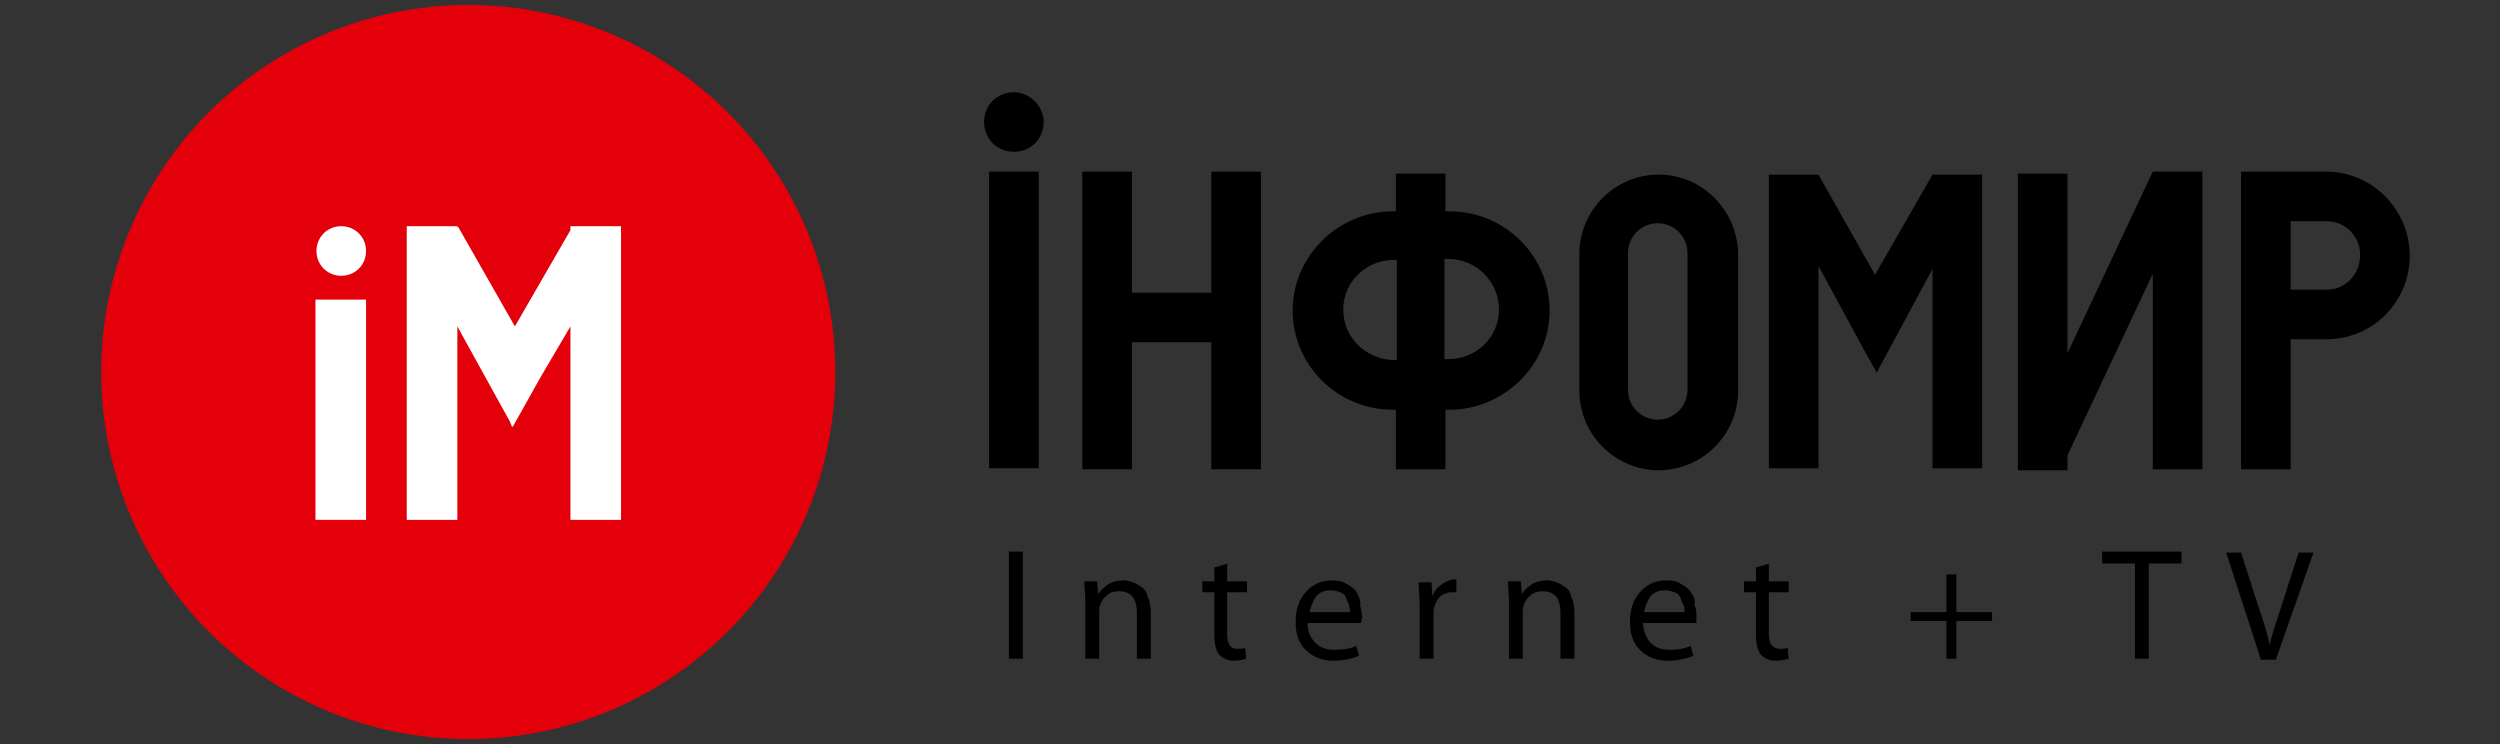
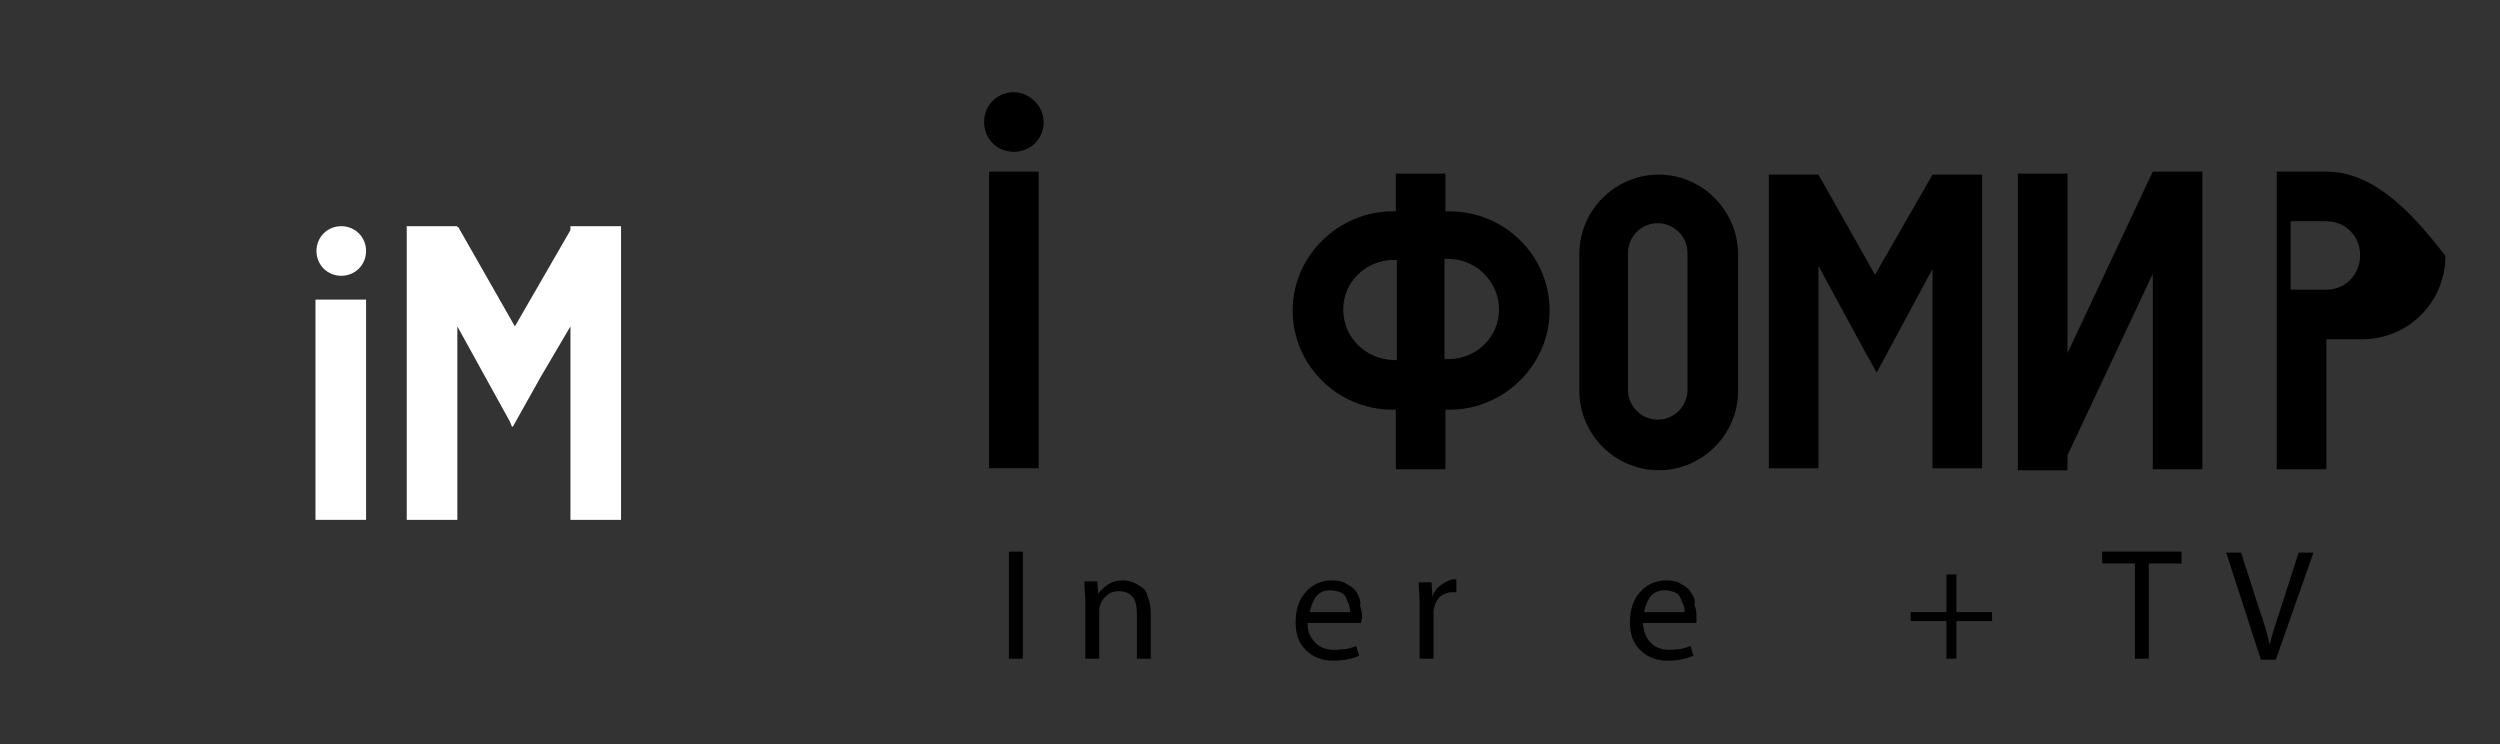
<svg xmlns="http://www.w3.org/2000/svg" version="1.1" id="Layer_1" x="0px" y="0px" viewBox="0 0 252 75" style="enable-background:new 0 0 252 75;" xml:space="preserve">
  <rect x="0" y="0" width="252" height="75" fill="#333333" stroke="none" />
  <style type="text/css">
	.st0{fill:#E3000B;}
	.st1{fill:#FFFFFF;}
</style>
  <g>
-     <circle class="st0" cx="47.2" cy="37.5" r="37" />
-   </g>
+     </g>
  <g>
    <path class="st1" d="M34.4,22.8c-1.4,0-2.5,1.1-2.5,2.5c0,1.4,1.1,2.5,2.5,2.5c1.4,0,2.5-1.1,2.5-2.5   C36.9,23.9,35.8,22.8,34.4,22.8z" />
    <rect x="31.8" y="30.2" class="st1" width="5.1" height="22.2" />
    <polygon class="st1" points="57.5,22.8 57.5,23.2 51.9,32.9 46.2,22.9 46.1,22.9 46.1,22.8 41,22.8 41,52.4 46.1,52.4 46.1,32.9    51.4,42.5 51.6,43 51.6,43 51.7,43 54.5,38 57.5,32.9 57.5,52.4 62.6,52.4 62.6,22.8  " />
  </g>
  <g>
    <polygon points="189.2,37.5 194.8,27.1 194.8,47.2 199.8,47.2 199.8,17.6 194.8,17.6 194.8,17.6 189,27.7 183.3,17.6 183.3,17.6    178.3,17.6 178.3,47.2 183.3,47.2 183.3,26.8 187.8,35.1 189.2,37.6 189.2,37.6 189.2,37.6  " />
    <rect x="99.7" y="17.3" width="5" height="29.9" />
-     <polygon points="127.1,17.3 122.1,17.3 122.1,29.5 114.1,29.5 114.1,17.3 109.1,17.3 109.1,47.3 114.1,47.3 114.1,34.5 122.1,34.5    122.1,47.3 127.1,47.3 127.1,34.5 127.1,34.5 127.1,29.5 127.1,29.5  " />
    <path d="M145.7,47.3v-6h0.4c5.5,0,10.1-4.5,10.1-10c0-5.5-4.5-10-10.1-10h-0.4v-3.8h-5v3.8h-0.3c-5.5,0-10.1,4.5-10.1,10   c0,5.5,4.5,10,10.1,10h0.3v6H145.7z M135.4,31.2c0-2.8,2.3-5,5.1-5h0.3v10.1h-0.3C137.6,36.2,135.4,34,135.4,31.2z M151.1,31.2   c0,2.8-2.3,5-5.1,5h-0.4V26.1h0.4C148.8,26.1,151.1,28.4,151.1,31.2z" />
    <polygon points="217,17.3 208.4,35.6 208.4,17.5 203.4,17.5 203.4,47.4 208.4,47.4 208.4,45.9 217,27.6 217,47.3 222,47.3    222,17.3 217,17.3  " />
    <path d="M167.2,17.6c-4.4,0-8,3.6-8,8v13.8c0,4.4,3.6,8,8,8c4.4,0,8-3.6,8-8V25.5C175.1,21.2,171.6,17.6,167.2,17.6z M170.1,39.3   c0,1.6-1.3,3-3,3c-1.6,0-3-1.3-3-3V25.5c0-1.6,1.3-3,3-3c1.6,0,3,1.3,3,3V39.3z" />
-     <path d="M234.5,17.3h-3.6h-5v16.9v13.1h5V34.2h3.6c4.7,0,8.4-3.8,8.4-8.4C242.9,21.1,239.1,17.3,234.5,17.3z M234.5,29.2h-3.6v-6.9   h3.6c1.9,0,3.4,1.5,3.4,3.4C237.9,27.7,236.4,29.2,234.5,29.2z" />
+     <path d="M234.5,17.3h-5v16.9v13.1h5V34.2h3.6c4.7,0,8.4-3.8,8.4-8.4C242.9,21.1,239.1,17.3,234.5,17.3z M234.5,29.2h-3.6v-6.9   h3.6c1.9,0,3.4,1.5,3.4,3.4C237.9,27.7,236.4,29.2,234.5,29.2z" />
    <path d="M102.2,9.3c-1.7,0-3,1.3-3,3c0,1.7,1.3,3,3,3c1.7,0,3-1.3,3-3C105.2,10.7,103.8,9.3,102.2,9.3z" />
-     <path d="M123.8,56.8l-1.4,0.4v1.4h-1.2v1.1h1.2V64c0,1,0.2,1.6,0.5,2c0.4,0.4,0.9,0.6,1.5,0.6c0.5,0,0.9-0.1,1.2-0.2l-0.1-1.1   c-0.2,0.1-0.5,0.1-0.8,0.1c-0.7,0-1-0.5-1-1.5v-4.2h2v-1.1h-2V56.8z" />
    <rect x="101.7" y="55.6" width="1.4" height="10.8" />
    <path d="M115.1,59.2c-0.3-0.2-0.6-0.4-0.9-0.5c-0.3-0.1-0.6-0.2-0.9-0.2c-0.6,0-1.1,0.1-1.6,0.4c-0.4,0.3-0.8,0.6-1,1h0l-0.1-1.3   h-1.3c0,0.6,0.1,1.3,0.1,2.1v5.7h1.4v-4.7c0-0.3,0-0.5,0.1-0.7c0.1-0.4,0.4-0.8,0.7-1c0.3-0.3,0.7-0.4,1.2-0.4   c0.6,0,1.1,0.2,1.4,0.6s0.4,1,0.4,1.7v4.5h1.4v-4.6c0-0.6-0.1-1.2-0.3-1.6C115.6,59.7,115.4,59.4,115.1,59.2z" />
    <polygon points="211.9,56.8 215.2,56.8 215.2,66.4 216.6,66.4 216.6,56.8 219.9,56.8 219.9,55.6 211.9,55.6  " />
    <path d="M136.8,59.8c-0.2-0.4-0.6-0.7-1-0.9c-0.4-0.3-1-0.4-1.5-0.4c-1.1,0-2,0.4-2.7,1.2c-0.7,0.8-1,1.8-1,3c0,1.2,0.3,2.1,1,2.8   c0.7,0.7,1.6,1.1,2.8,1.1c1,0,1.9-0.2,2.6-0.5l-0.3-1c-0.6,0.3-1.3,0.4-2.2,0.4c-0.8,0-1.4-0.2-1.9-0.7c-0.5-0.5-0.8-1.1-0.8-2h5.4   c0-0.2,0.1-0.4,0.1-0.6c0-0.4-0.1-0.8-0.2-1.2C137.2,60.6,137,60.2,136.8,59.8z M132,61.8c0.1-0.6,0.3-1.1,0.6-1.6   c0.4-0.5,0.9-0.7,1.5-0.7c0.4,0,0.7,0.1,1,0.2c0.3,0.1,0.5,0.3,0.6,0.6c0.1,0.3,0.2,0.5,0.3,0.7c0,0.2,0.1,0.5,0.1,0.7H132z" />
    <path d="M170.5,59.8c-0.2-0.4-0.6-0.7-1-0.9c-0.4-0.3-0.9-0.4-1.5-0.4c-1.1,0-2,0.4-2.7,1.2c-0.7,0.8-1,1.8-1,3   c0,1.2,0.3,2.1,1,2.8c0.7,0.7,1.6,1.1,2.8,1.1c1,0,1.9-0.2,2.6-0.5l-0.3-1c-0.6,0.3-1.3,0.4-2.1,0.4c-0.8,0-1.4-0.2-1.9-0.7   c-0.5-0.5-0.7-1.1-0.8-2h5.4c0-0.2,0-0.4,0-0.6c0-0.4,0-0.8-0.2-1.2C170.9,60.6,170.8,60.2,170.5,59.8z M165.7,61.8   c0.1-0.6,0.3-1.1,0.6-1.6c0.4-0.5,0.9-0.7,1.5-0.7c0.4,0,0.7,0.1,1,0.2c0.3,0.1,0.5,0.3,0.6,0.6c0.1,0.3,0.2,0.5,0.3,0.7   c0.1,0.2,0.1,0.5,0.1,0.7H165.7z" />
    <polygon points="197.2,57.9 196.2,57.9 196.2,61.7 192.6,61.7 192.6,62.6 196.2,62.6 196.2,66.4 197.2,66.4 197.2,62.6 200.8,62.6    200.8,61.7 197.2,61.7  " />
-     <path d="M178.4,56.8l-1.4,0.4v1.4h-1.2v1.1h1.2V64c0,1,0.2,1.6,0.5,2c0.4,0.4,0.9,0.6,1.5,0.6c0.5,0,0.9-0.1,1.3-0.2l-0.1-1.1   c-0.2,0.1-0.5,0.1-0.8,0.1c-0.7,0-1.1-0.5-1.1-1.5v-4.2h2v-1.1h-2V56.8z" />
    <path d="M145.2,59c-0.4,0.3-0.7,0.7-0.8,1.2h0l-0.1-1.5H143c0,0.6,0.1,1.4,0.1,2.4v5.3h1.4v-4.2c0-0.2,0-0.4,0-0.7   c0.1-0.5,0.3-1,0.6-1.3c0.3-0.3,0.8-0.5,1.2-0.5c0.1,0,0.3,0,0.5,0v-1.3c-0.2,0-0.3,0-0.4,0C146,58.5,145.6,58.7,145.2,59z" />
-     <path d="M157.8,59.2c-0.3-0.2-0.6-0.4-0.9-0.5c-0.3-0.1-0.6-0.2-0.9-0.2c-0.6,0-1.1,0.1-1.6,0.4c-0.4,0.3-0.8,0.6-1,1h0l-0.1-1.3   h-1.3c0,0.6,0.1,1.3,0.1,2.1v5.7h1.4v-4.7c0-0.3,0-0.5,0.1-0.7c0.1-0.4,0.4-0.8,0.7-1c0.3-0.3,0.7-0.4,1.2-0.4   c0.6,0,1.1,0.2,1.4,0.6s0.4,1,0.4,1.7v4.5h1.4v-4.6c0-0.6-0.1-1.2-0.3-1.6C158.3,59.7,158.1,59.4,157.8,59.2z" />
    <path d="M230,61c-0.5,1.6-1,2.9-1.2,4h0c-0.2-0.9-0.6-2.3-1.2-4l-1.7-5.3h-1.5l3.5,10.8h1.5l3.8-10.8h-1.5L230,61z" />
  </g>
</svg>